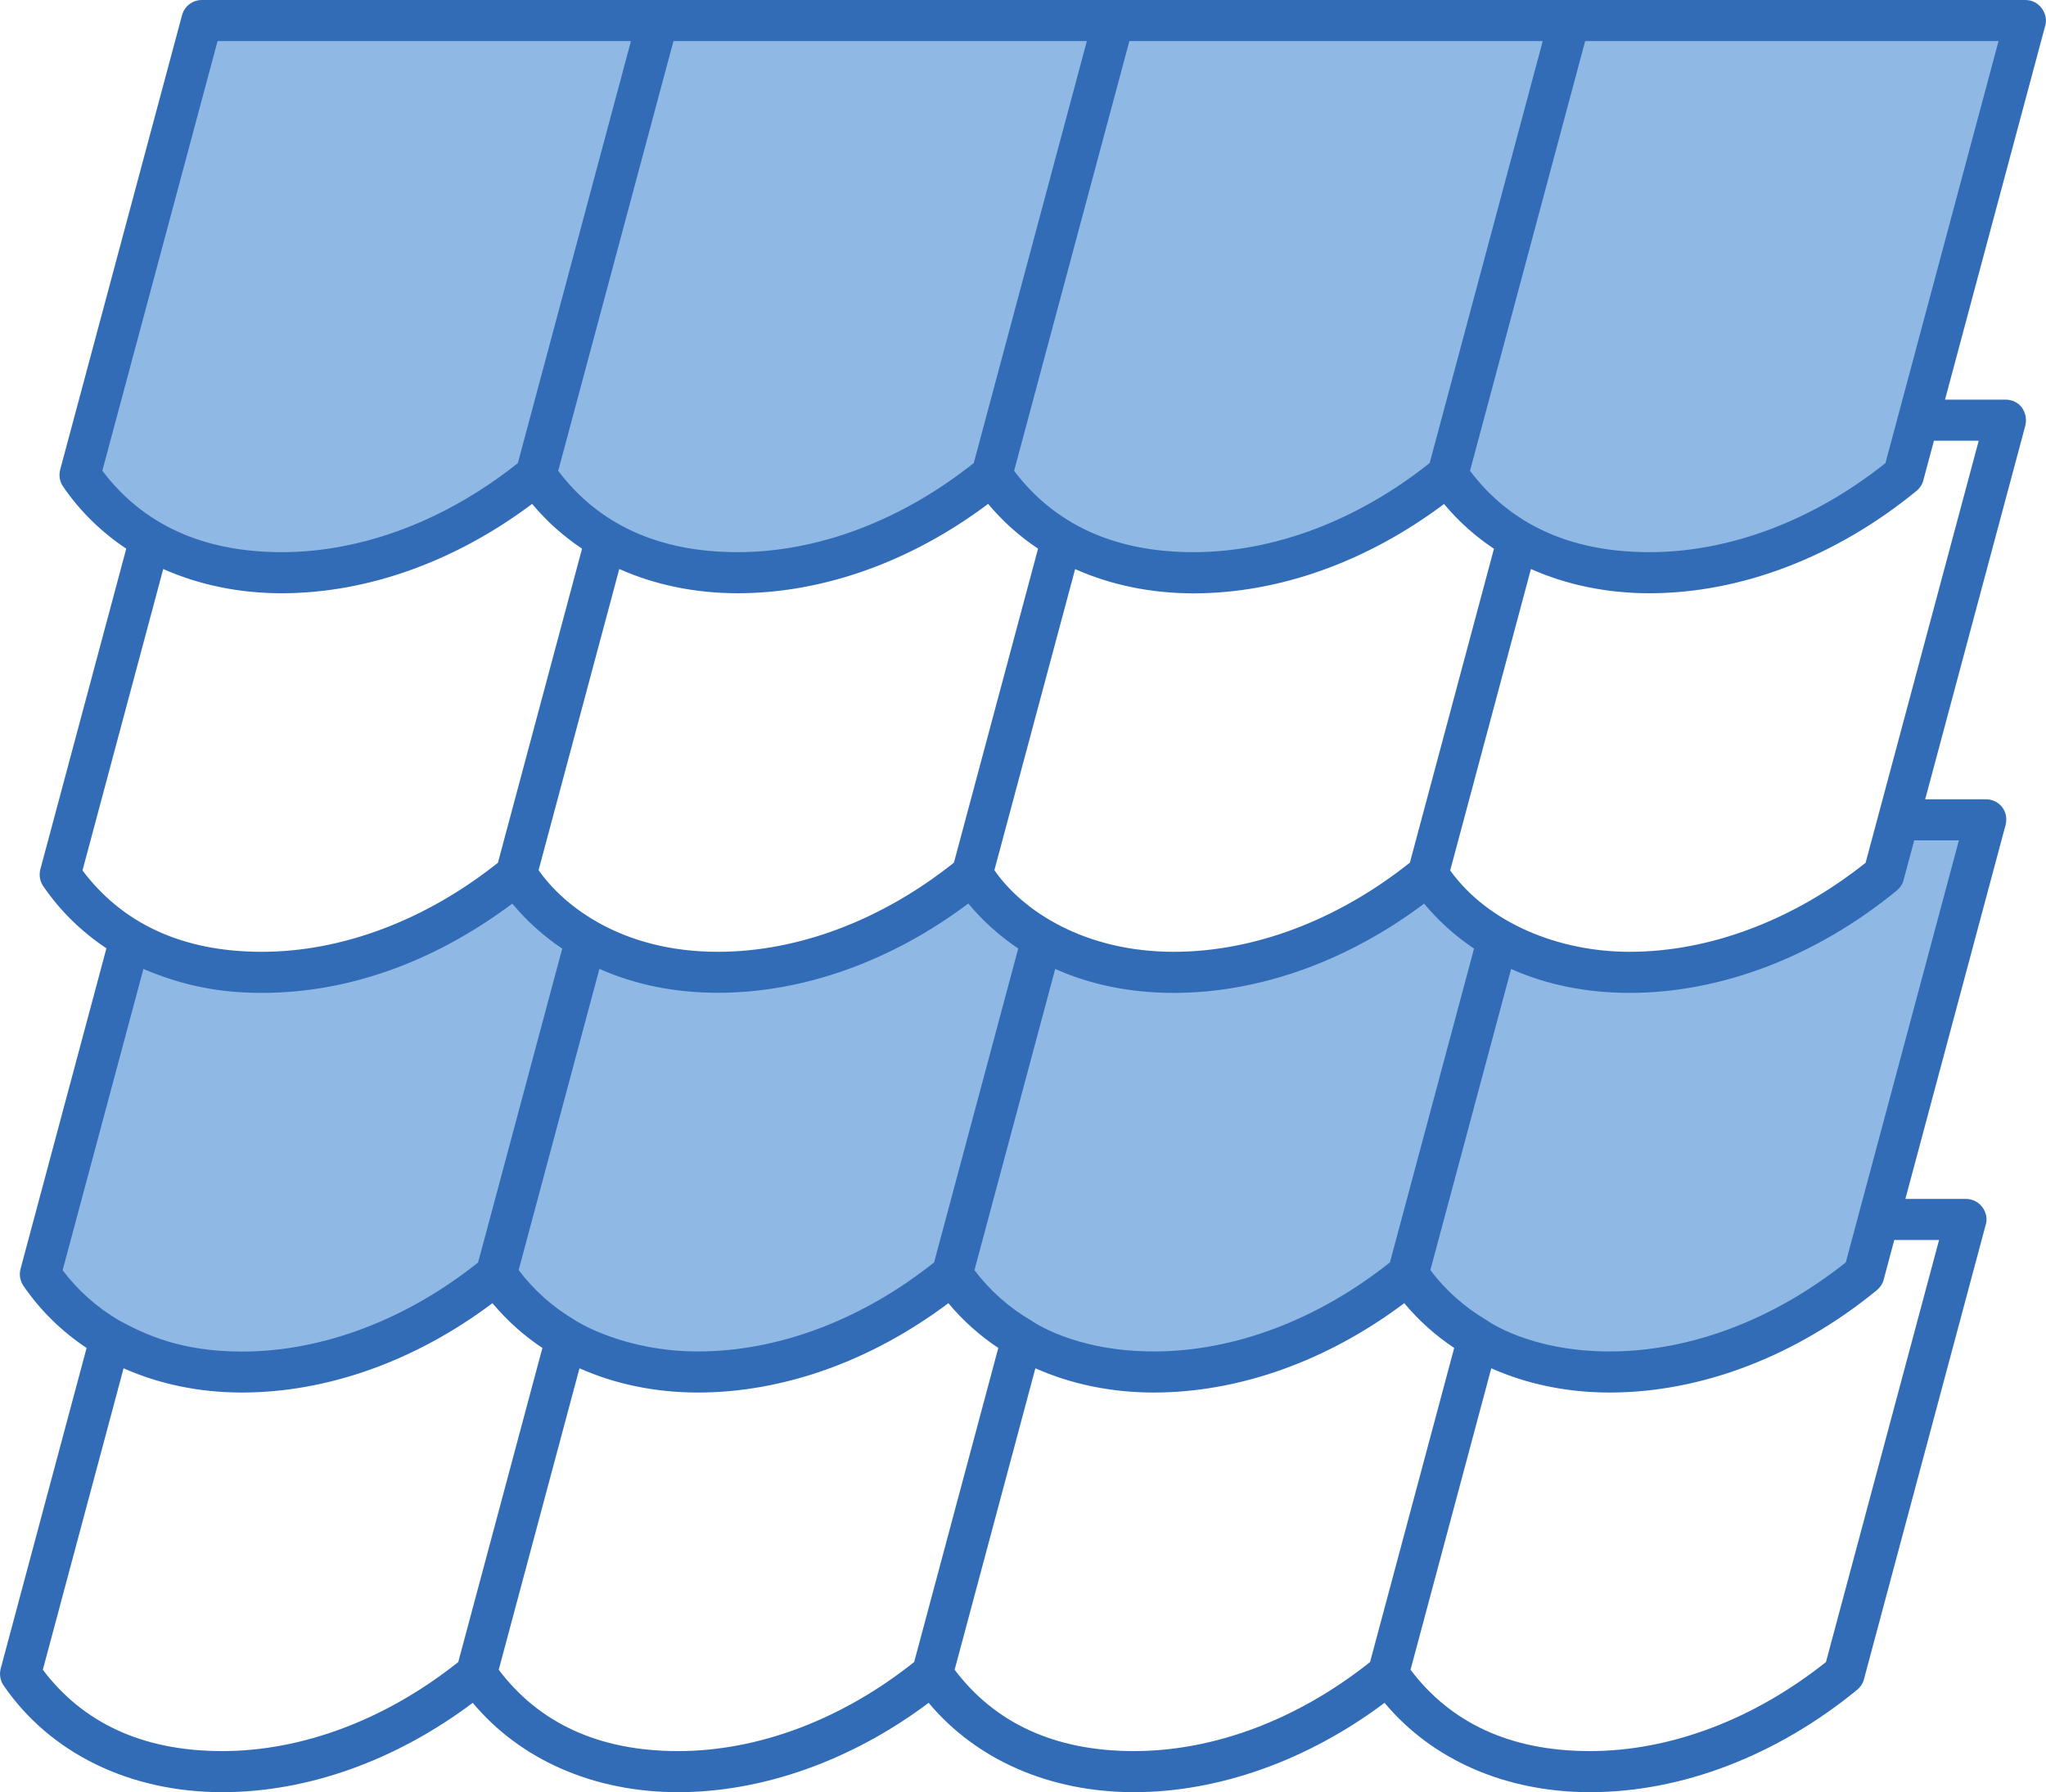
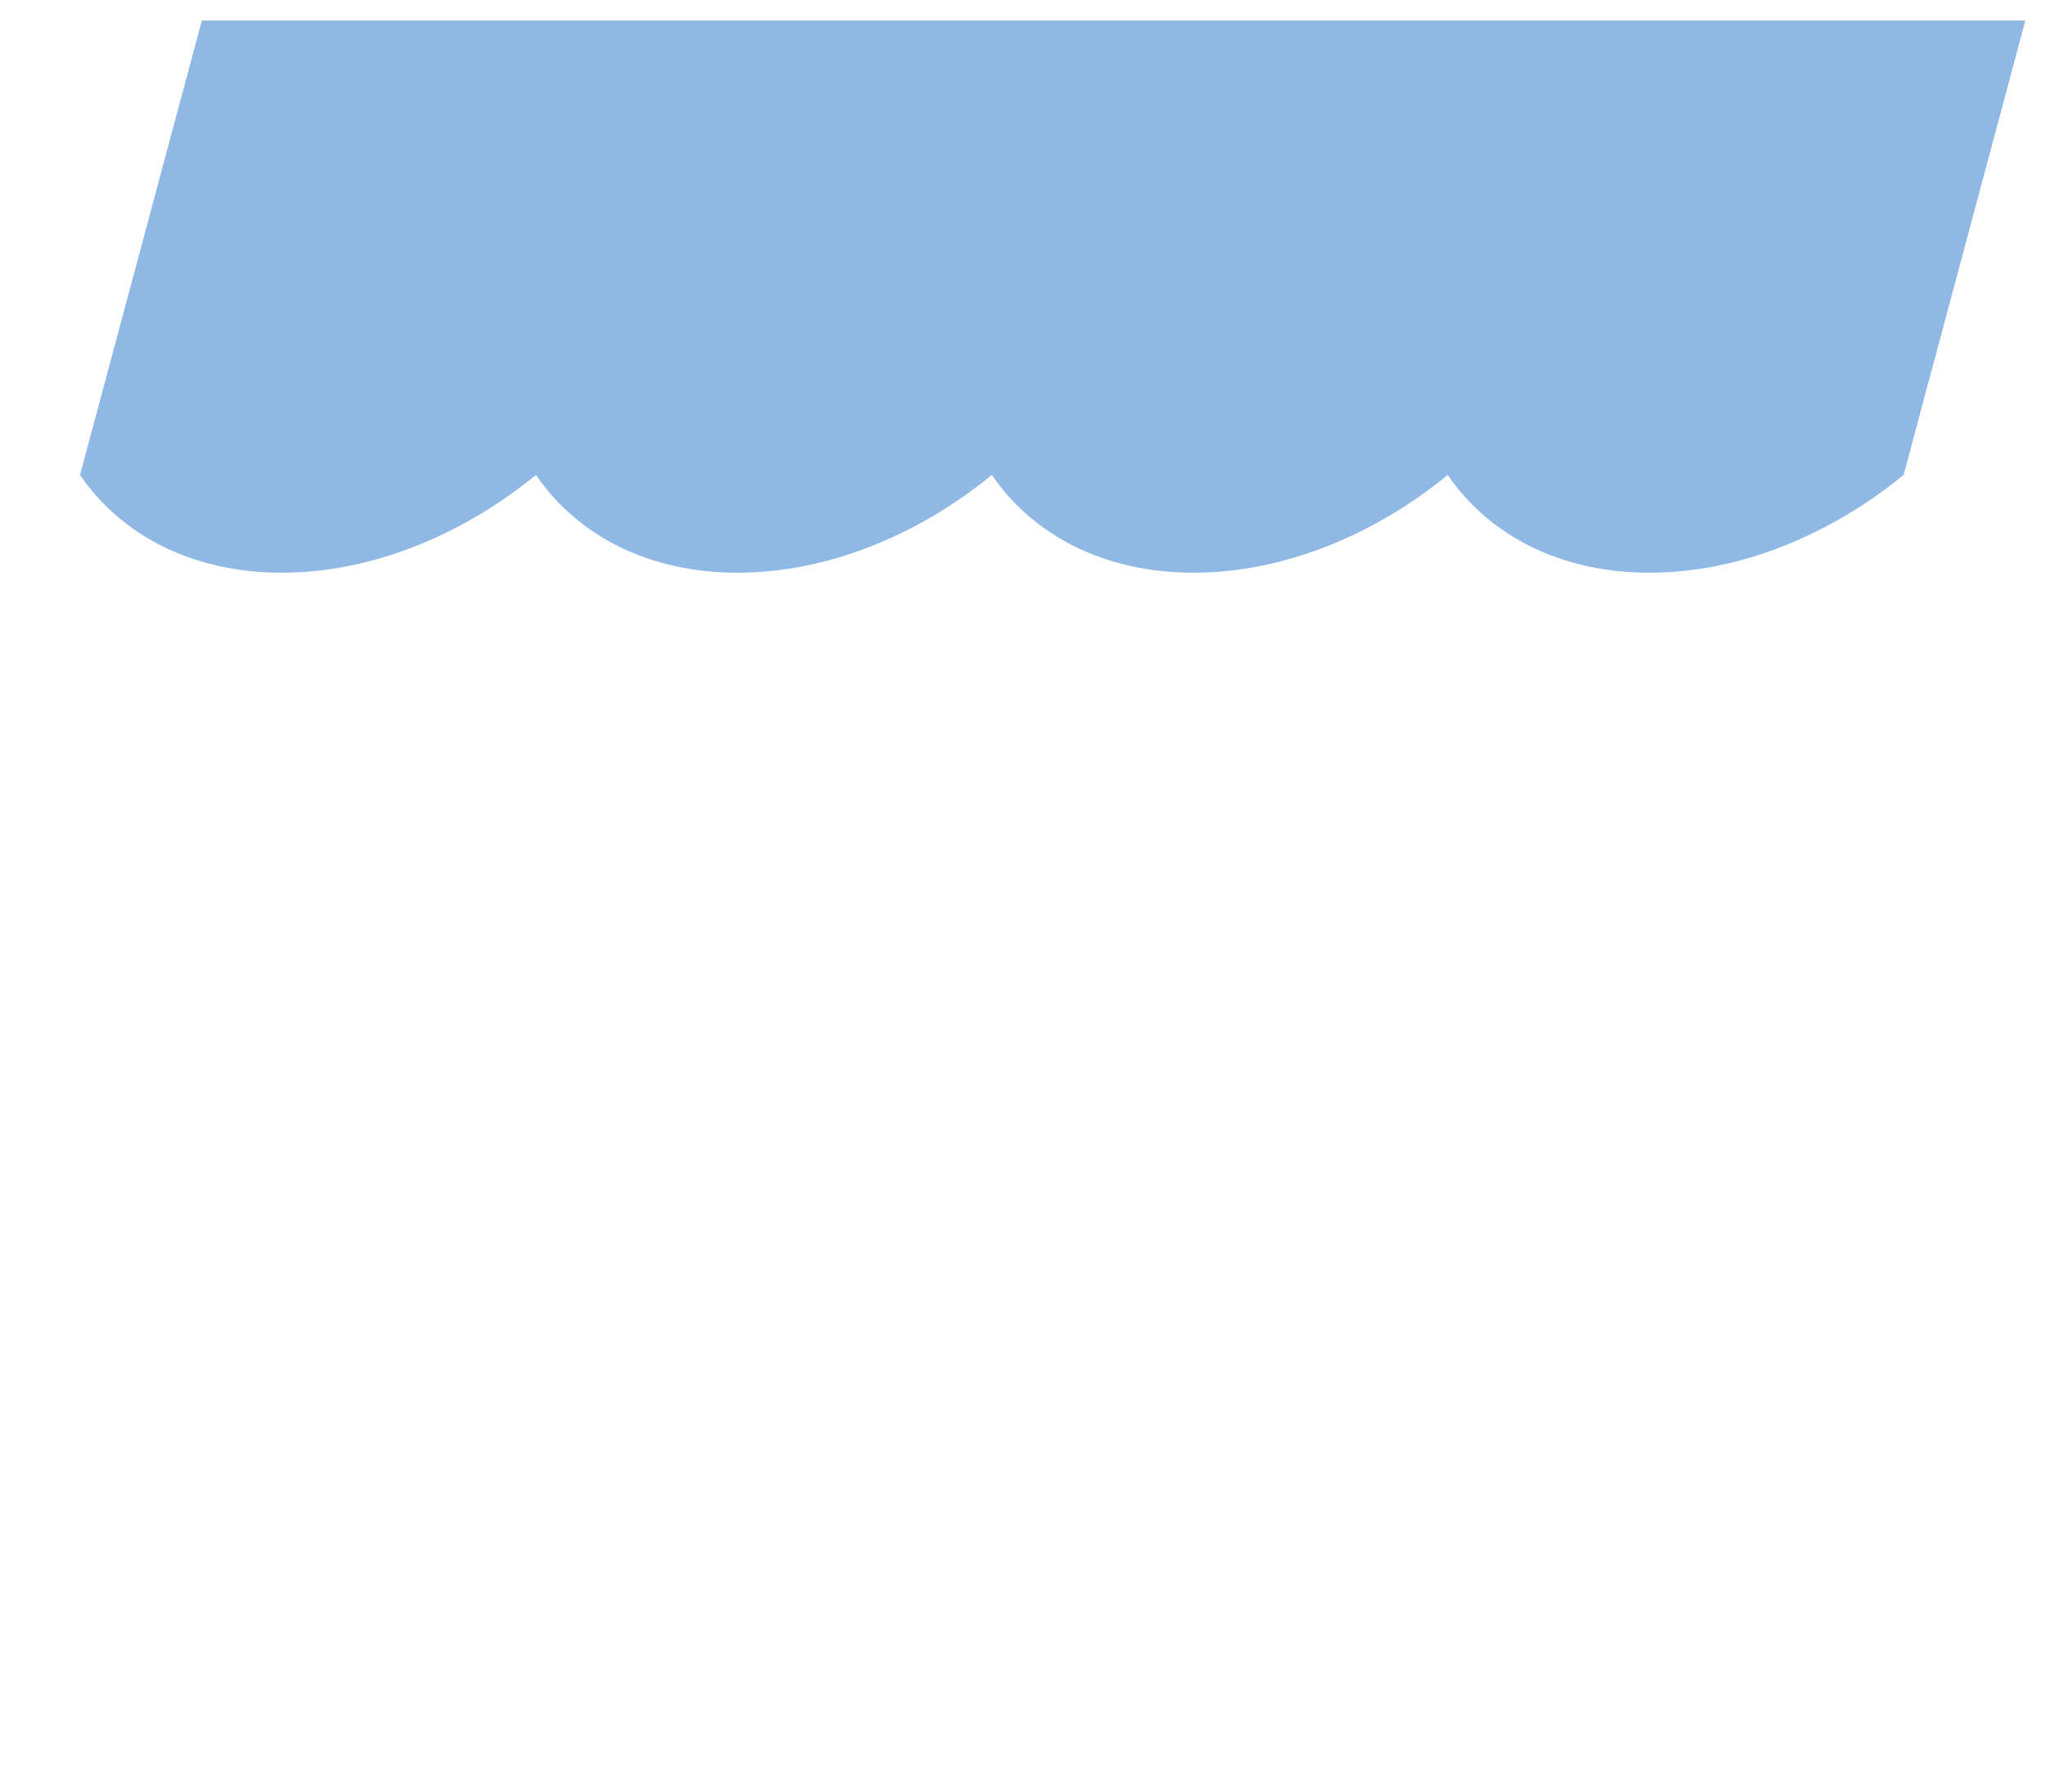
<svg xmlns="http://www.w3.org/2000/svg" id="Layer_2" data-name="Layer 2" viewBox="0 0 199.17 174.48">
  <defs>
    <style>
      .cls-1 {
        fill: #8fb8e5;
      }

      .cls-2 {
        fill: #326cb7;
      }
    </style>
  </defs>
  <g id="Layer_2-2" data-name="Layer 2">
    <g>
      <g>
-         <path class="cls-1" d="M183.37,85.15c-7.15,5.86-16.01,9.52-24.74,9.52-12.2,0-17.89-6.96-19.64-9.52-7.15,5.86-16.01,9.52-24.74,9.52-11.99,0-17.89-6.96-19.64-9.52-7.15,5.86-16.01,9.52-24.74,9.52-12.07,0-17.89-6.96-19.64-9.52-7.15,5.86-16.01,9.52-24.74,9.52-4.92,0-9.26-1.16-12.83-3.23L3.93,124.06c4.01,5.86,10.9,9.52,19.64,9.52s17.59-3.66,24.74-9.52c4.01,5.86,10.91,9.52,19.64,9.52s17.59-3.66,24.74-9.52c4.01,5.86,10.9,9.52,19.64,9.52s17.59-3.66,24.74-9.52c4.01,5.86,10.91,9.52,19.64,9.52s17.59-3.66,24.74-9.52l11.85-44.24h-8.49l-1.43,5.33Z" />
        <path class="cls-1" d="M27.43,55.76c8.73,0,17.59-3.66,24.74-9.52,4.01,5.86,10.91,9.52,19.64,9.52s17.59-3.66,24.74-9.52c4.01,5.86,10.91,9.52,19.64,9.52s17.59-3.66,24.74-9.52c4.01,5.86,10.91,9.52,19.64,9.52s17.59-3.66,24.74-9.52L197.16,2H19.65L7.79,46.24c4.01,5.86,10.9,9.52,19.64,9.52Z" />
      </g>
-       <path class="cls-2" d="M197.16,0H19.65c-.91,0-1.7,.61-1.93,1.48L5.86,45.72c-.15,.56-.05,1.17,.28,1.65,1.65,2.41,3.73,4.44,6.15,6.05L3.93,84.63c-.15,.56-.05,1.17,.28,1.65,1.65,2.41,3.73,4.44,6.15,6.05L2,123.54c-.15,.56-.05,1.17,.28,1.65,1.65,2.41,3.73,4.44,6.15,6.05L.07,162.45c-.15,.56-.05,1.17,.28,1.65,4.52,6.6,12.28,10.39,21.29,10.39,8.31,0,16.9-3.08,24.38-8.7,4.63,5.55,11.79,8.7,20,8.7s16.9-3.08,24.38-8.7c4.63,5.55,11.79,8.7,20,8.7s16.9-3.08,24.38-8.7c4.63,5.55,11.79,8.7,20,8.7,8.92,0,18.16-3.54,26.01-9.97,.32-.27,.56-.62,.66-1.03l11.85-44.24c.36-1.1-.5-2.52-1.93-2.52h-5.89l9.75-36.39c.35-1.31-.58-2.52-1.93-2.52h-5.89l9.75-36.39c.29-1.28-.54-2.52-1.93-2.52h-5.89L199.09,2.52c.34-1.12-.52-2.52-1.93-2.52Zm-61.86,122.91c-7.02,5.59-15.16,8.67-22.98,8.67s-11.93-3.01-11.95-3.02c-2.15-1.26-4.01-2.9-5.51-4.9l7.86-29.32c3.46,1.54,7.33,2.33,11.54,2.33,8.31,0,16.89-3.07,24.37-8.69,1.4,1.68,3.02,3.14,4.86,4.38l-8.19,30.56Zm-79.3,5.64c-2.15-1.26-4.01-2.9-5.51-4.9l7.86-29.32c3.46,1.54,7.33,2.33,11.54,2.33,8.31,0,16.89-3.07,24.37-8.69,1.4,1.68,3.02,3.14,4.86,4.38l-8.19,30.56c-7.02,5.59-15.16,8.67-22.98,8.67-7.33,0-11.93-3.01-11.95-3.02Zm4.28-73.15c3.44,1.53,7.35,2.36,11.53,2.36,8.31,0,16.9-3.08,24.38-8.7,1.4,1.68,3.03,3.14,4.86,4.36l-8.19,30.57c-7.02,5.6-15.16,8.68-22.98,8.68-9.34,0-15.01-4.45-17.45-7.95l7.85-29.31Zm76.95,28.6c-7.02,5.59-15.16,8.67-22.98,8.67-8.59,0-14.68-3.93-17.45-7.95l7.86-29.31c3.44,1.53,7.35,2.36,11.53,2.36,8.31,0,16.9-3.08,24.38-8.7,1.4,1.68,3.03,3.14,4.86,4.36l-8.19,30.58Zm1.93-38.91c-7.02,5.59-15.16,8.67-22.98,8.67s-13.6-2.8-17.46-7.92L109.94,4h40.24l-11.01,41.09Zm-44.38,0c-7.02,5.59-15.16,8.67-22.98,8.67s-13.6-2.8-17.46-7.92L65.56,4h40.24l-11.01,41.09Zm-84.82,.75L21.18,4H61.42l-11.01,41.09c-7.02,5.59-15.16,8.67-22.98,8.67s-13.6-2.8-17.46-7.92Zm-1.93,38.91l7.86-29.35c3.44,1.53,7.35,2.36,11.53,2.36,8.31,0,16.9-3.08,24.38-8.7,1.4,1.68,3.03,3.14,4.86,4.36l-8.19,30.58c-7.02,5.59-15.16,8.67-22.98,8.67s-13.6-2.8-17.46-7.92Zm-1.93,38.91l7.86-29.32c3.99,1.69,7.54,2.33,11.54,2.33,8.12,0,16.5-2.81,24.37-8.69,1.4,1.68,3.02,3.14,4.86,4.38l-8.19,30.56c-7.02,5.59-15.16,8.67-22.98,8.67-5.89,0-9.34-1.61-11.95-3.02-2.15-1.26-4.01-2.9-5.51-4.9Zm-1.93,38.91l7.86-29.35c3.44,1.53,7.35,2.36,11.53,2.36,8.31,0,16.9-3.08,24.38-8.7,1.4,1.68,3.03,3.14,4.86,4.36l-8.19,30.58c-7.02,5.59-15.16,8.67-22.98,8.67s-13.6-2.8-17.46-7.92Zm44.38,0l7.86-29.35c3.44,1.53,7.35,2.36,11.53,2.36,8.31,0,16.9-3.08,24.38-8.7,1.4,1.68,3.03,3.14,4.86,4.36l-8.19,30.58c-7.02,5.59-15.16,8.67-22.98,8.67s-13.6-2.8-17.46-7.92Zm44.38,0l7.86-29.35c3.44,1.53,7.35,2.36,11.53,2.36,8.31,0,16.9-3.08,24.38-8.7,1.4,1.68,3.03,3.14,4.86,4.36l-8.19,30.58c-7.02,5.59-15.16,8.67-22.98,8.67s-13.6-2.8-17.46-7.92Zm95.83-41.84l-11.01,41.09c-7.02,5.59-15.16,8.67-22.98,8.67s-13.6-2.8-17.46-7.92l7.86-29.35c3.44,1.53,7.35,2.36,11.53,2.36,8.92,0,18.16-3.54,26.01-9.97,.32-.27,.56-.62,.66-1.03l1.03-3.85h4.35Zm-9.08,2.18c-7.02,5.59-15.16,8.67-22.98,8.67s-11.93-3.01-11.94-3.02c-2.15-1.26-4.01-2.9-5.52-4.9l7.86-29.32c3.46,1.54,7.33,2.33,11.54,2.33,8.92,0,18.16-3.54,26.01-9.97,.32-.27,.56-.62,.66-1.03l1.03-3.85h4.35l-11.01,41.09Zm12.94-80l-11.01,41.09c-7.02,5.59-15.16,8.67-22.98,8.67-6.83,0-13.73-2.75-17.46-7.92l7.86-29.35c3.44,1.53,7.35,2.36,11.53,2.36,8.92,0,18.16-3.54,26.01-9.97,.32-.27,.56-.62,.66-1.03l1.03-3.85h4.35Zm-9.08,2.18c-7.02,5.59-15.16,8.67-22.98,8.67s-13.6-2.8-17.46-7.92l11.21-41.84h40.24l-11.01,41.09Z" />
    </g>
  </g>
</svg>